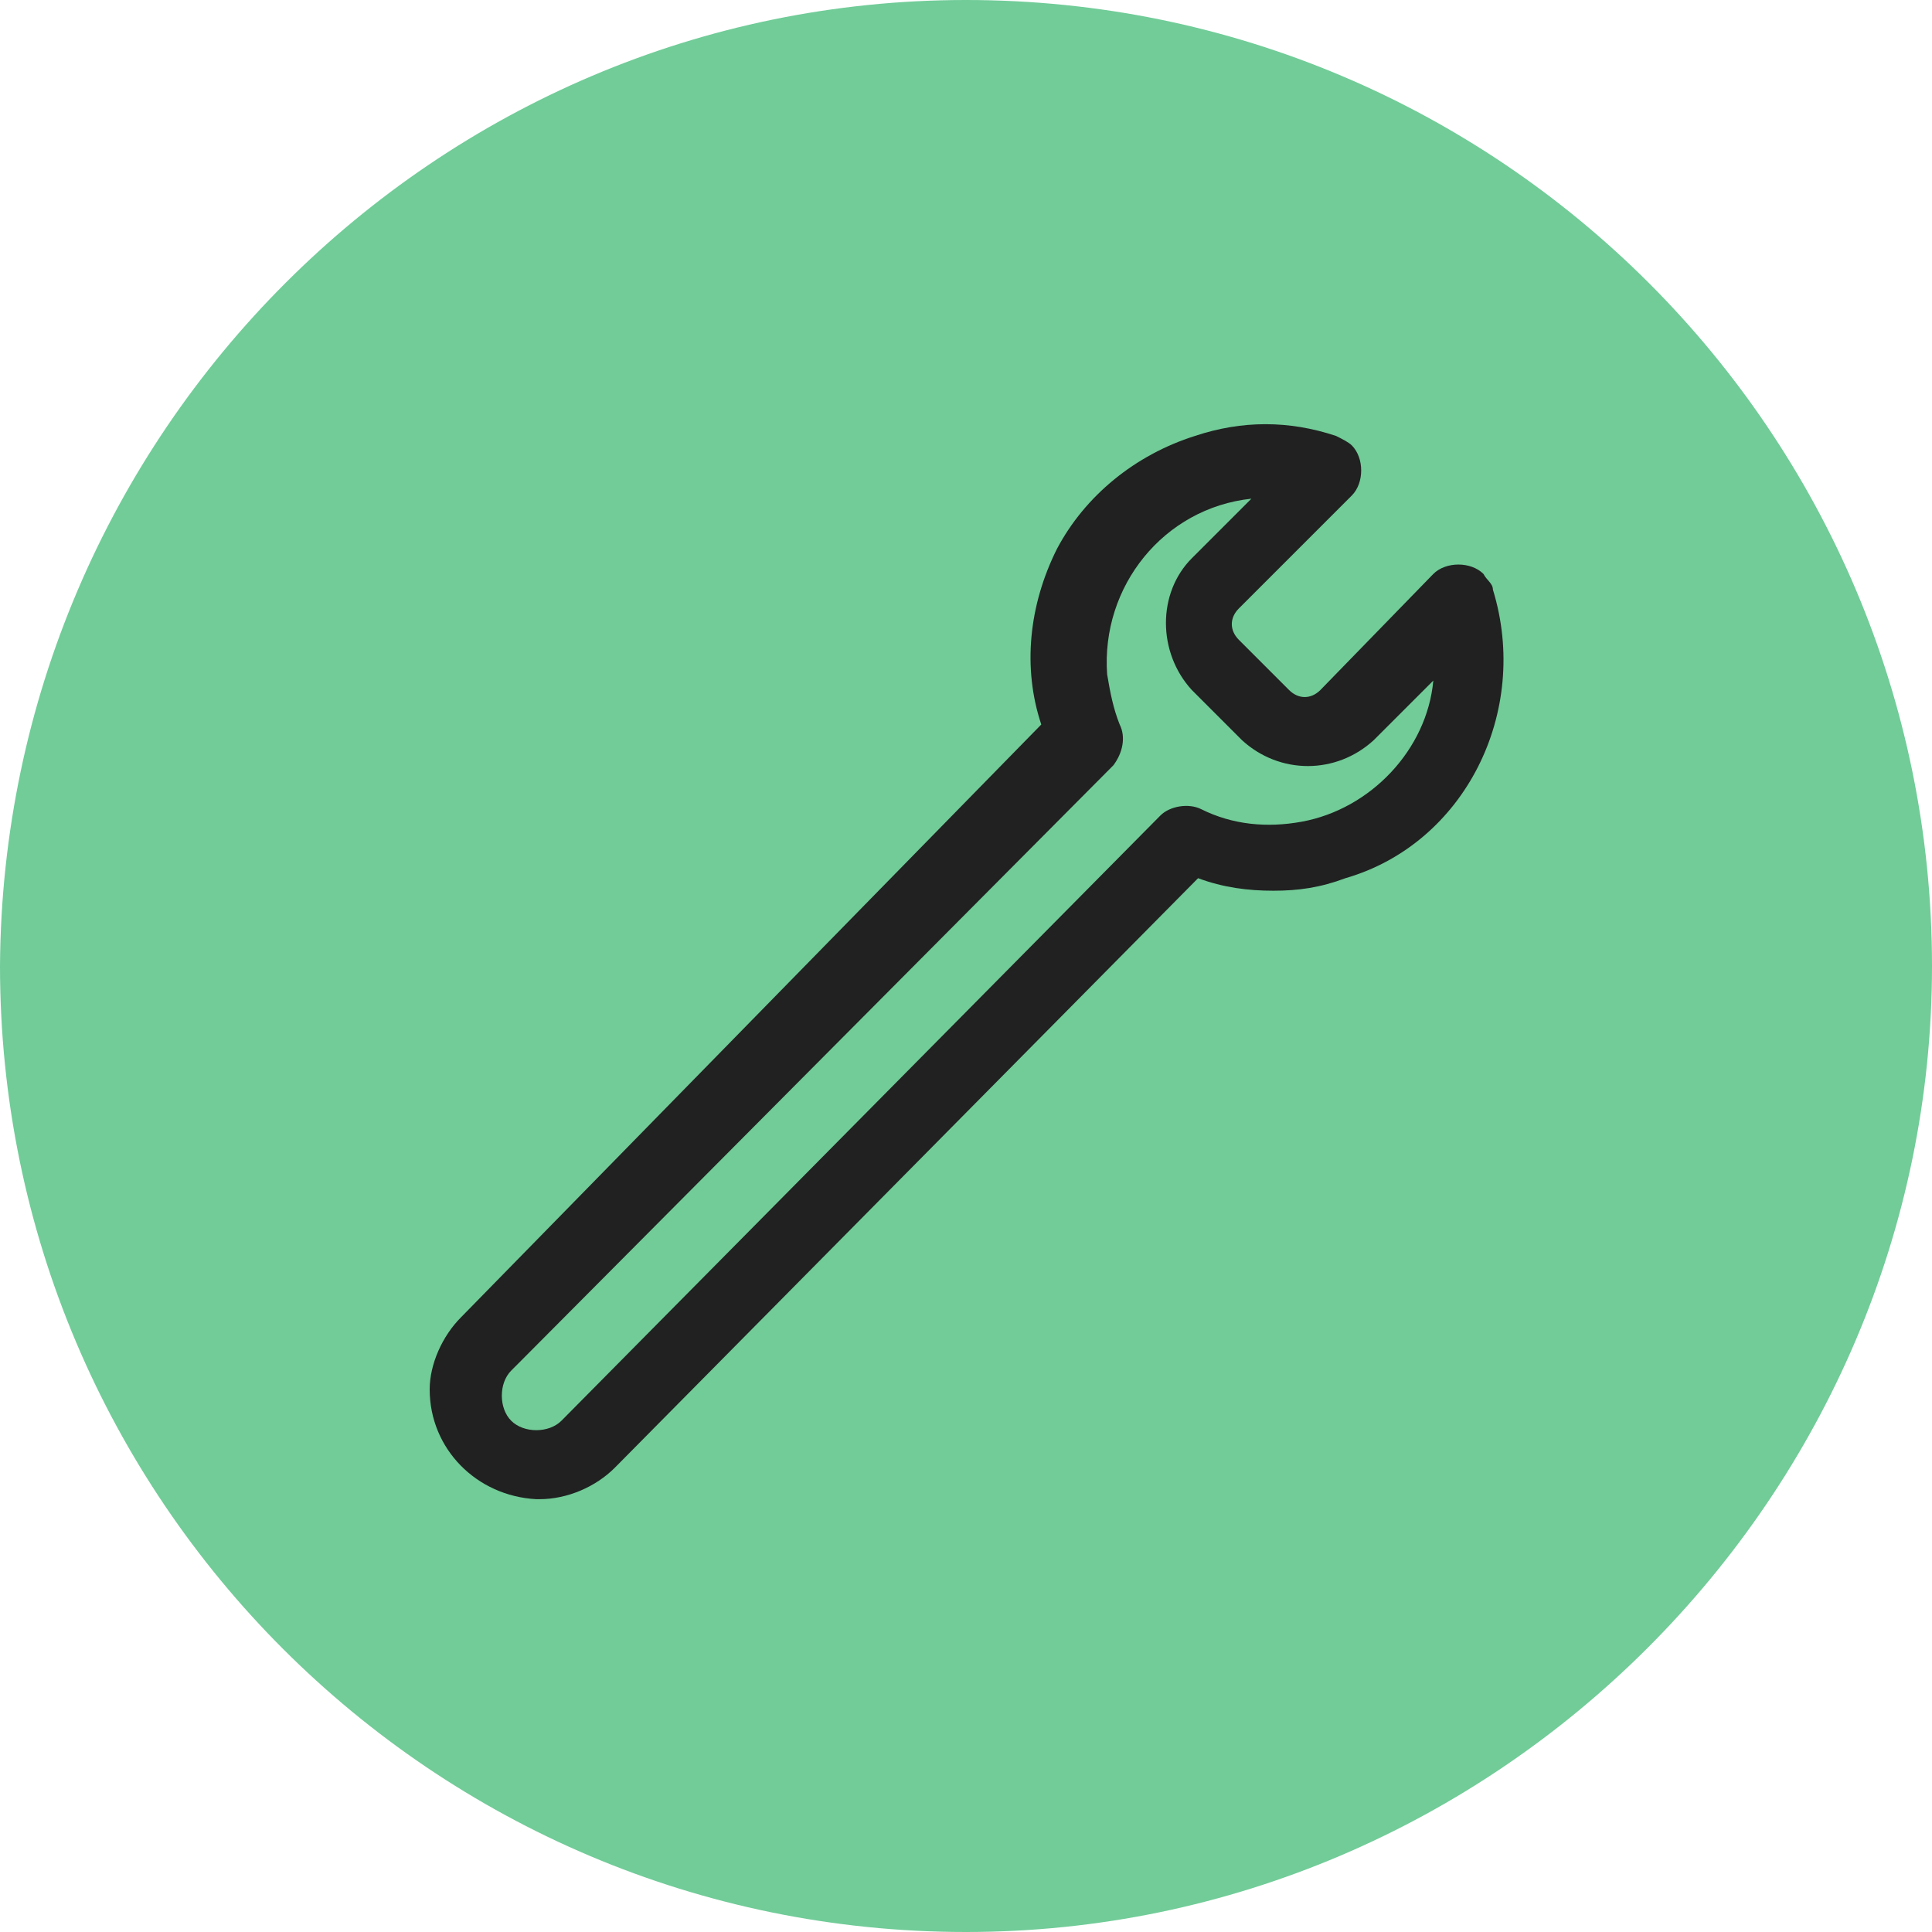
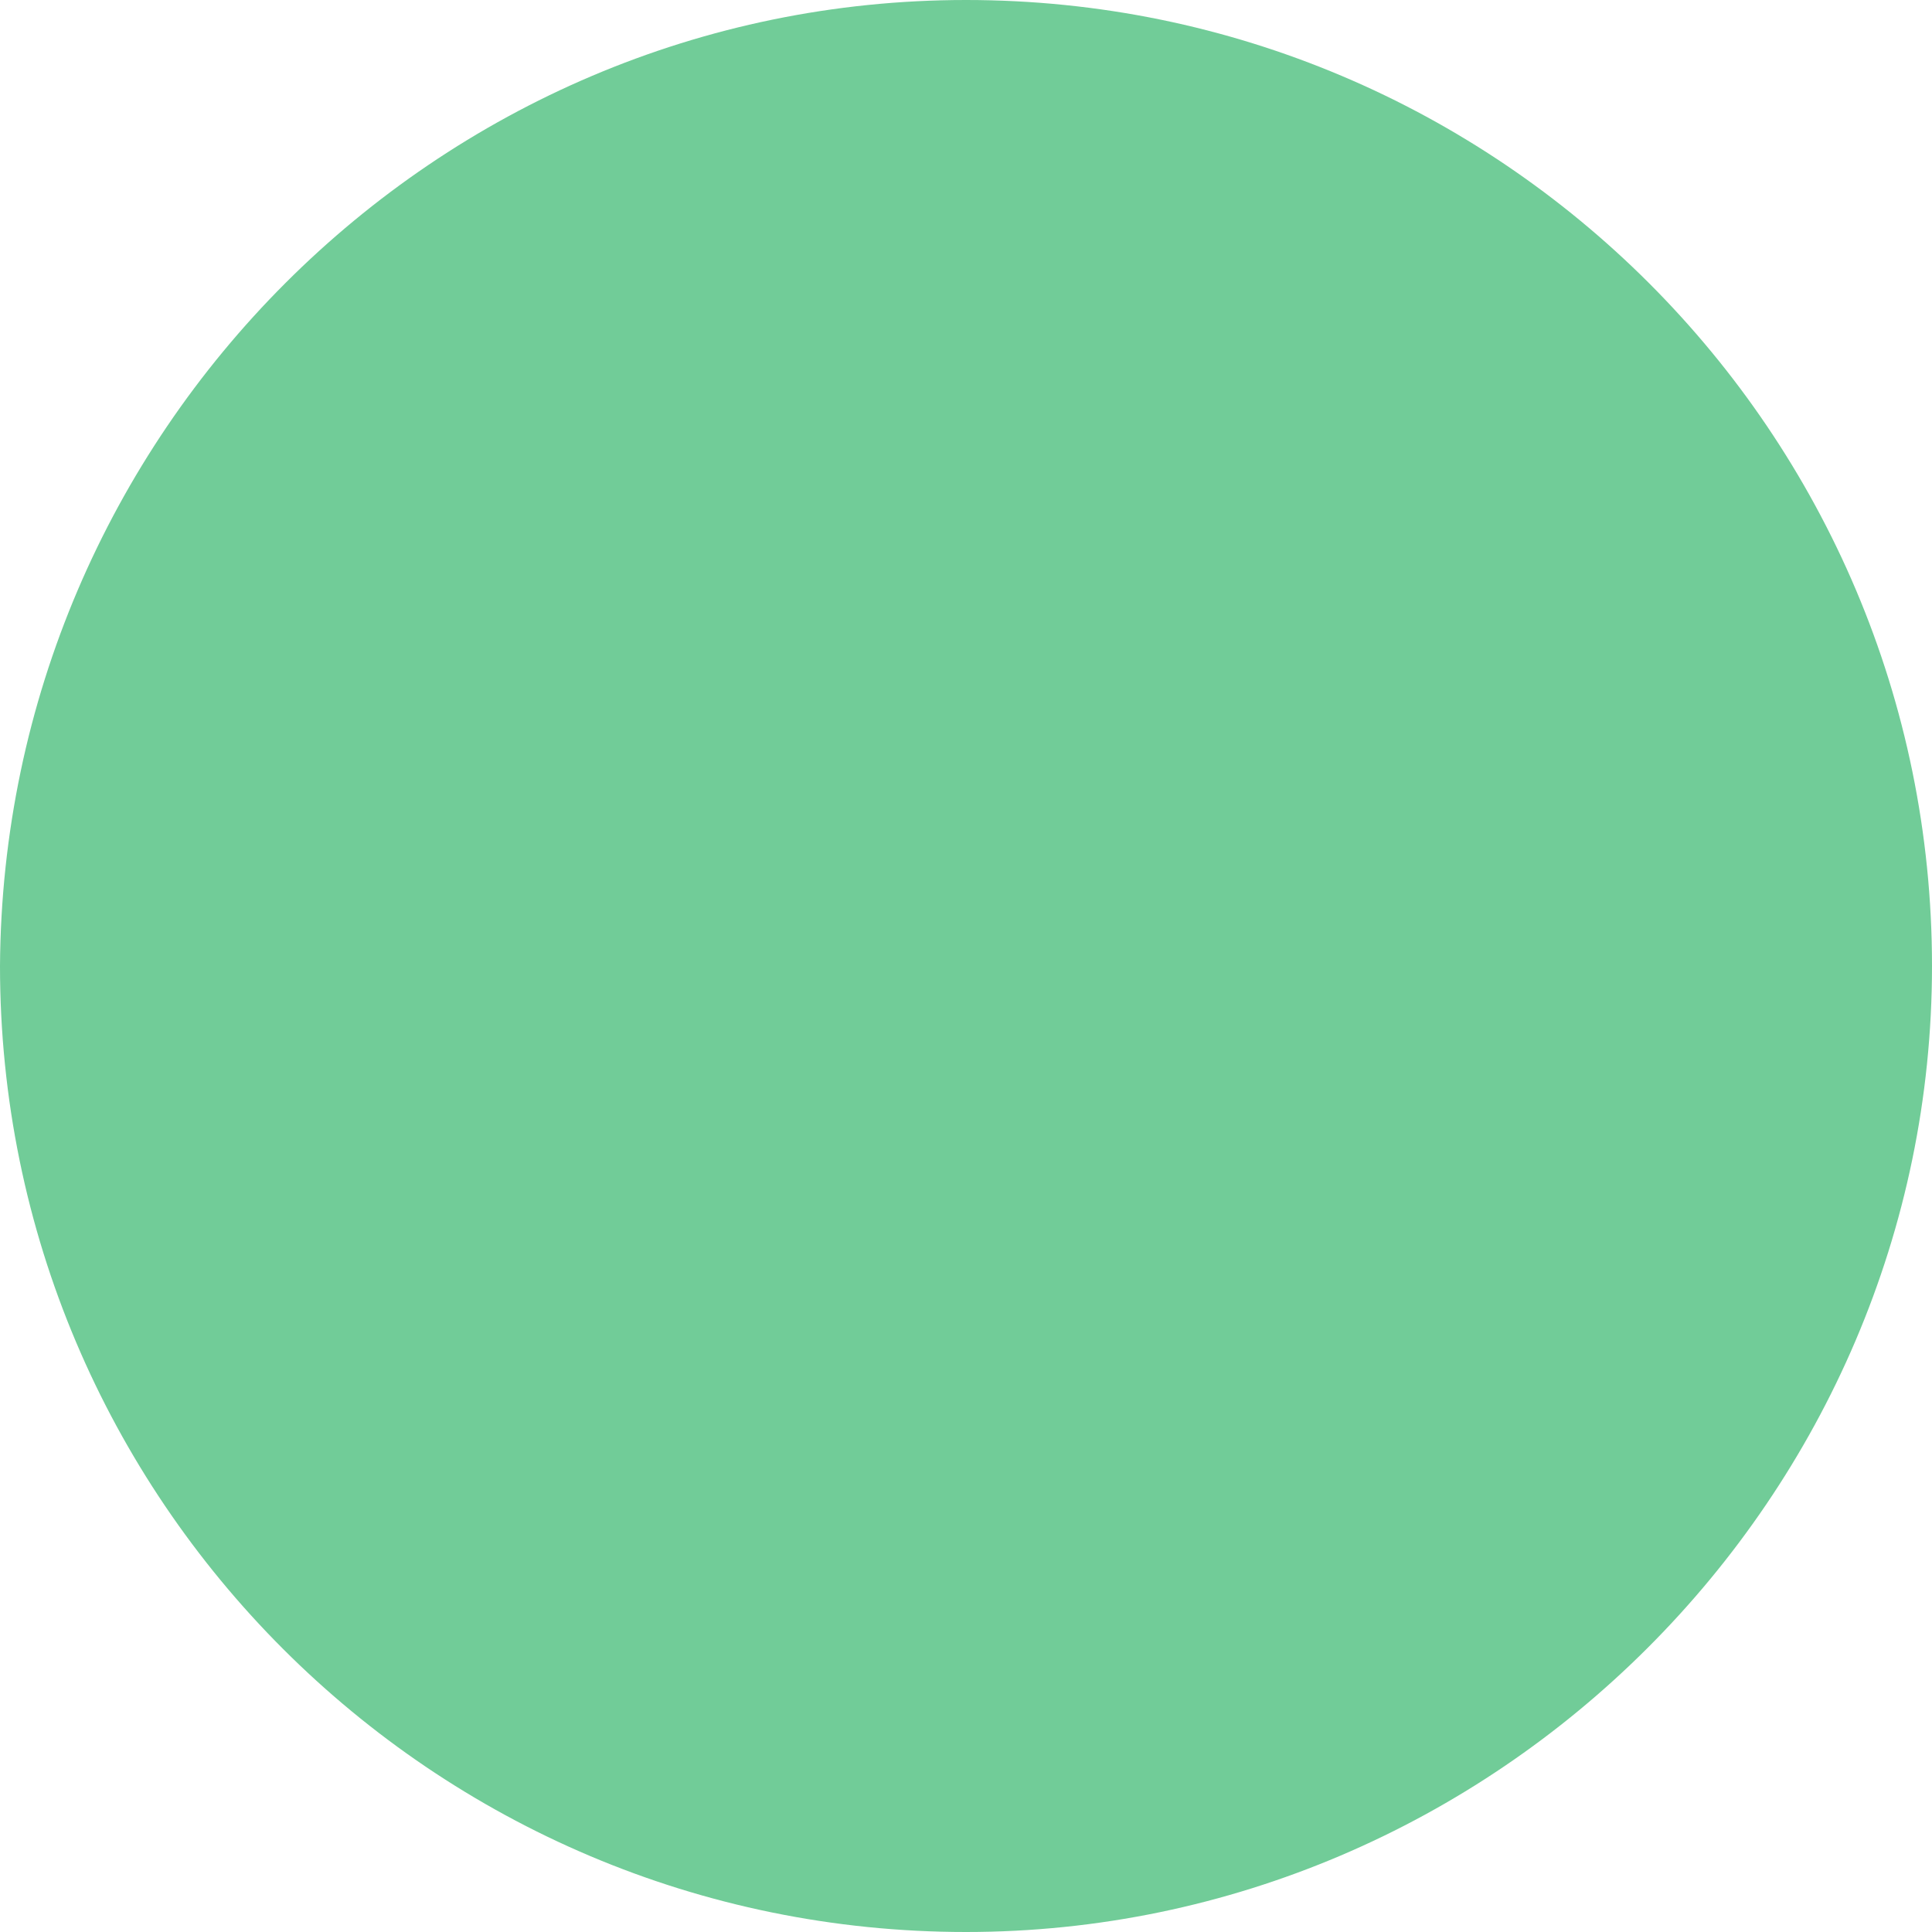
<svg xmlns="http://www.w3.org/2000/svg" version="1.1" id="Livello_1" x="0px" y="0px" viewBox="0 0 61.6 61.6" style="enable-background:new 0 0 61.6 61.6;" xml:space="preserve">
  <style type="text/css">
	.st0{fill:#71CC98;}
	.st1{fill:#212121;}
</style>
  <g id="Livello_1-2">
    <path class="st0" d="M30.8,0L30.8,0c17,0,30.8,13.8,30.8,30.8l0,0c0,16.9-13.9,30.8-30.8,30.8l0,0C13.8,61.6,0,47.8,0,30.8l0,0   C0.1,13.8,13.9,0,30.8,0z" />
  </g>
-   <path class="st1" d="M47.6,18.8c0-0.2-0.2-0.3-0.3-0.5c-0.4-0.4-1.2-0.4-1.6,0L42.1,22c-0.3,0.3-0.7,0.3-1,0l-1.6-1.6  c-0.3-0.3-0.3-0.7,0-1l3.6-3.6c0.4-0.4,0.4-1.2,0-1.6c-0.1-0.1-0.3-0.2-0.5-0.3c-1.5-0.5-3-0.5-4.5,0c-1.9,0.6-3.5,1.9-4.4,3.6  c-0.9,1.8-1.1,3.8-0.5,5.6L14.7,42c-0.6,0.6-1,1.5-1,2.3c0,1.9,1.5,3.4,3.4,3.5h0.1c0.9,0,1.8-0.4,2.4-1L38.2,28  c0.8,0.3,1.6,0.4,2.4,0.4l0,0c0.8,0,1.5-0.1,2.3-0.4C46.7,26.9,48.8,22.7,47.6,18.8L47.6,18.8z M35.7,23.1c-0.2-0.5-0.3-1-0.4-1.6  c-0.2-2.8,1.8-5.3,4.6-5.6L38,17.8c-1.1,1.1-1.1,3,0,4.2l1.6,1.6c1.2,1.1,3,1.1,4.2,0l1.9-1.9c-0.2,2.2-2,4.1-4.2,4.5  c-1.1,0.2-2.2,0.1-3.2-0.4c-0.4-0.2-1-0.1-1.3,0.2L17.9,45.3c-0.2,0.2-0.5,0.3-0.8,0.3l0,0c-0.3,0-0.6-0.1-0.8-0.3S16,44.8,16,44.5  s0.1-0.6,0.3-0.8l0.2-0.2l0,0l19-19.1C35.8,24,35.9,23.5,35.7,23.1z" />
</svg>